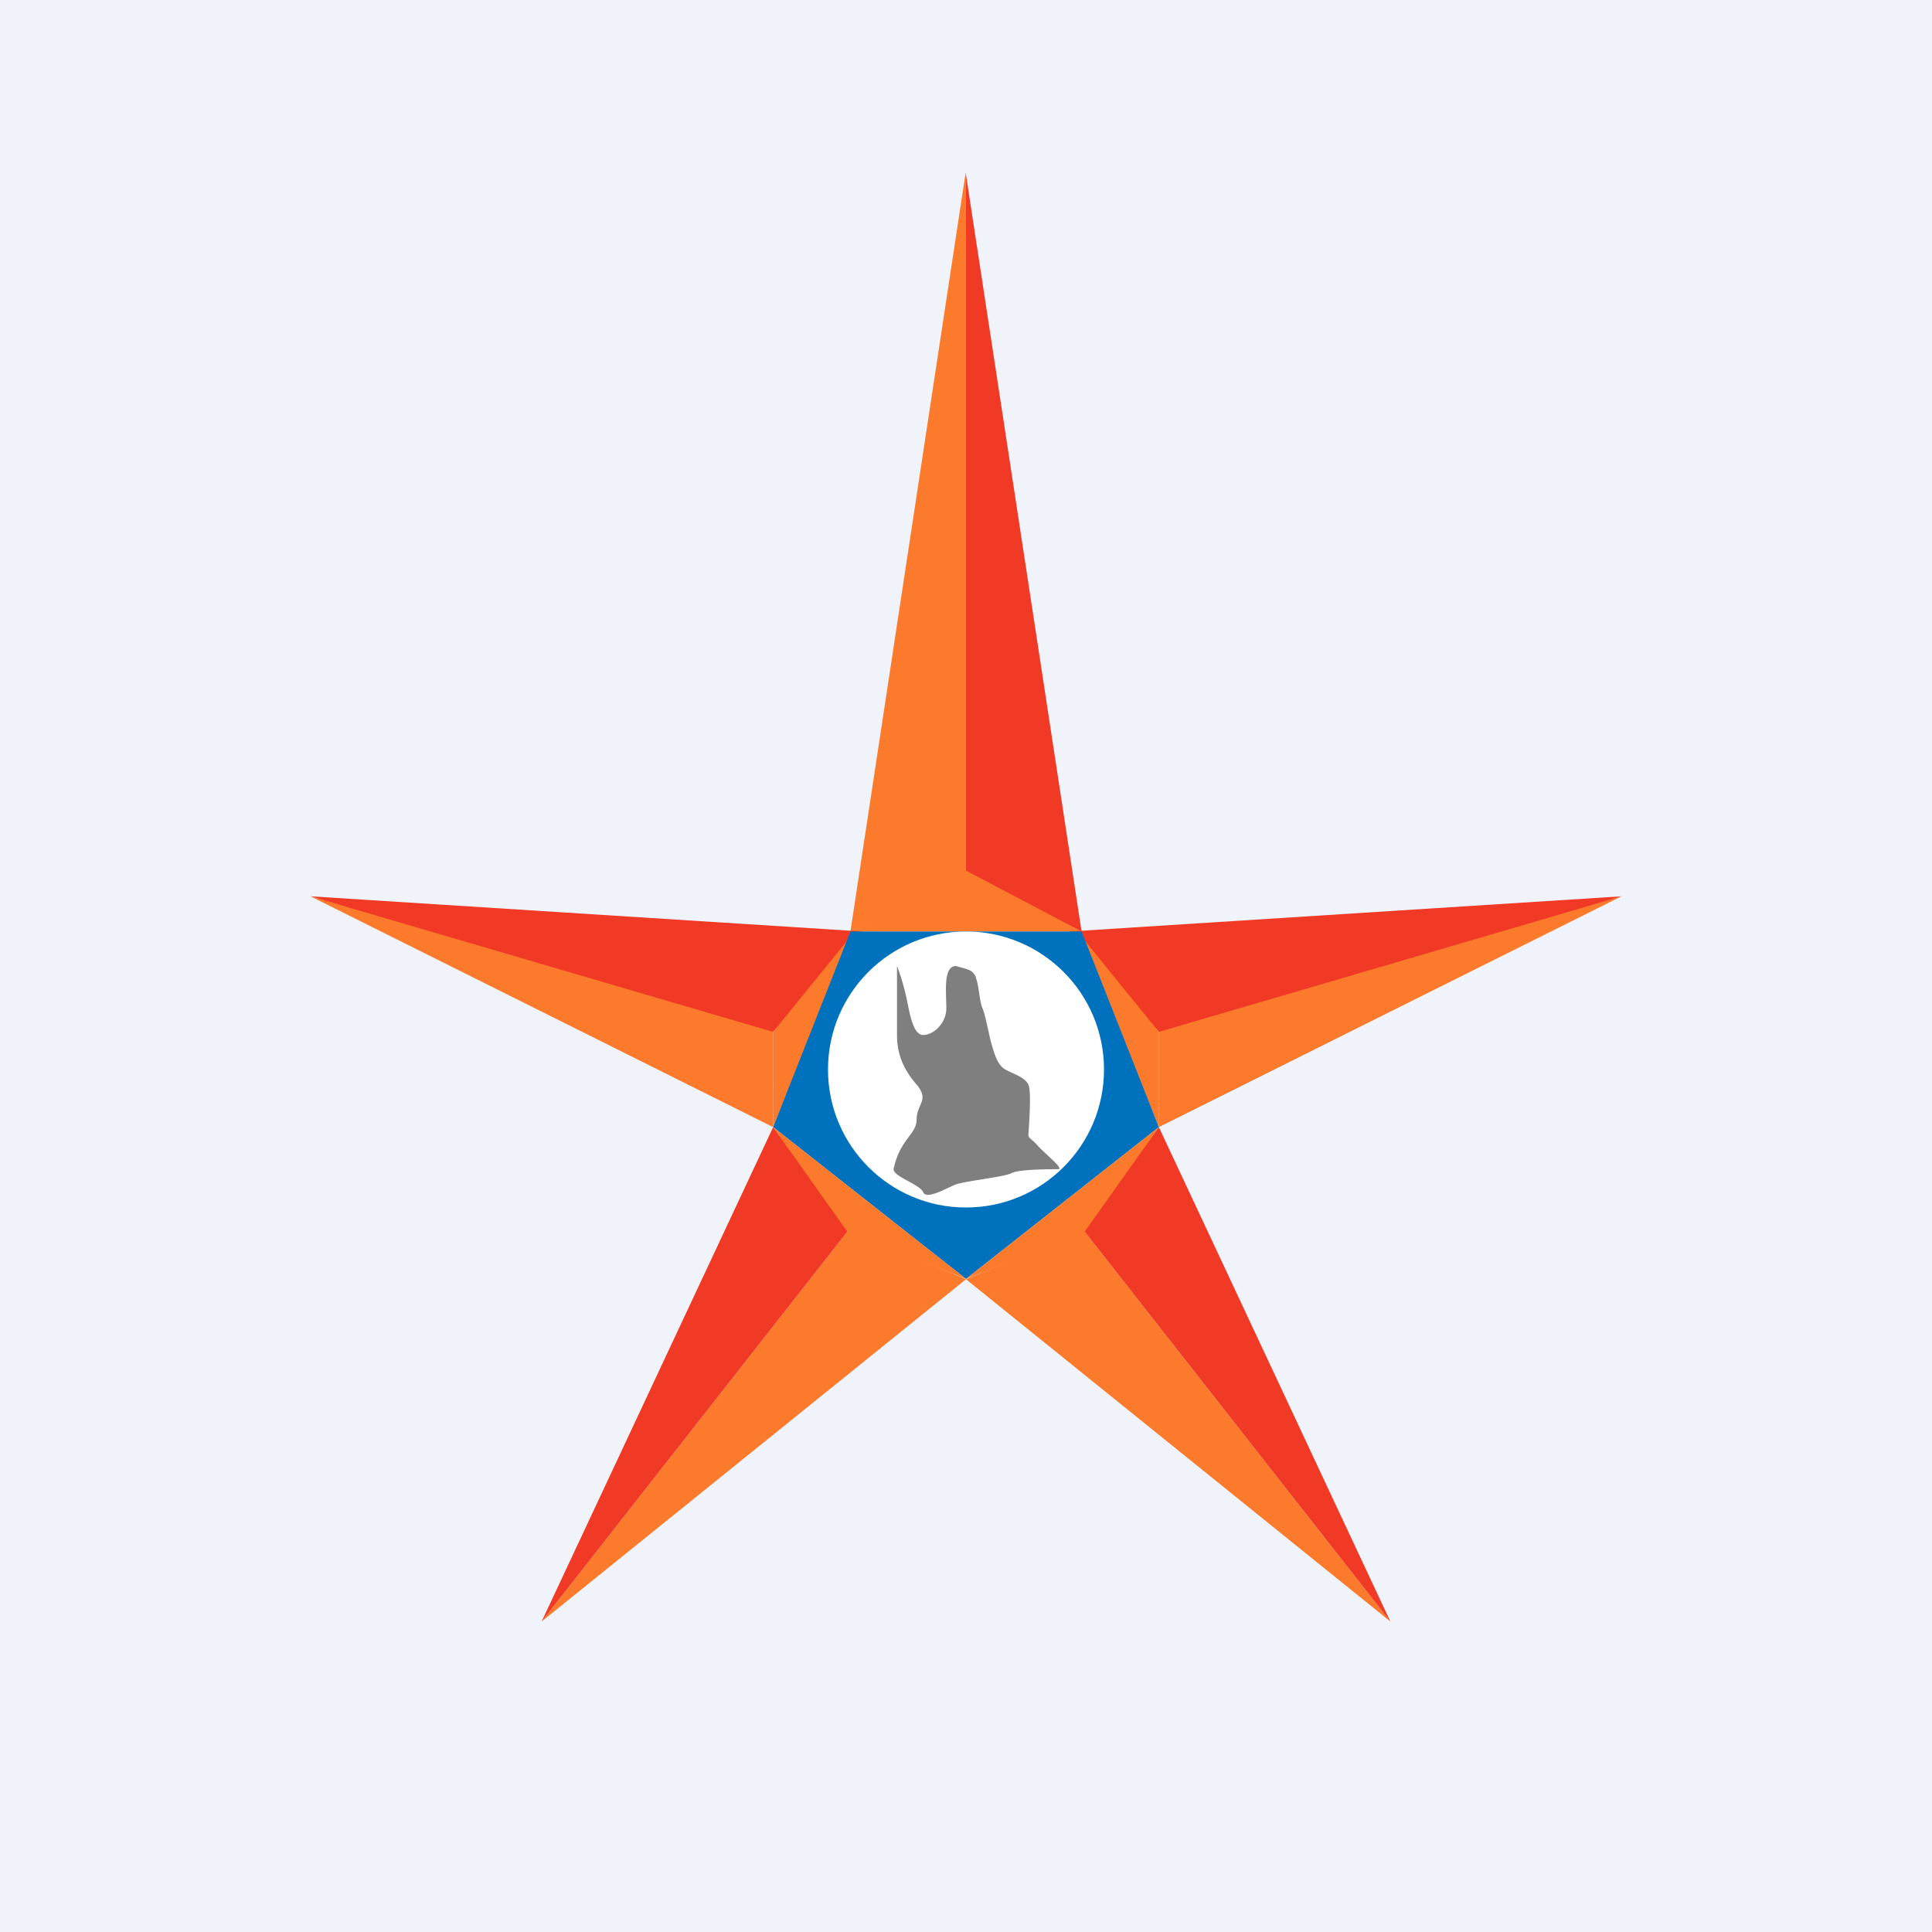
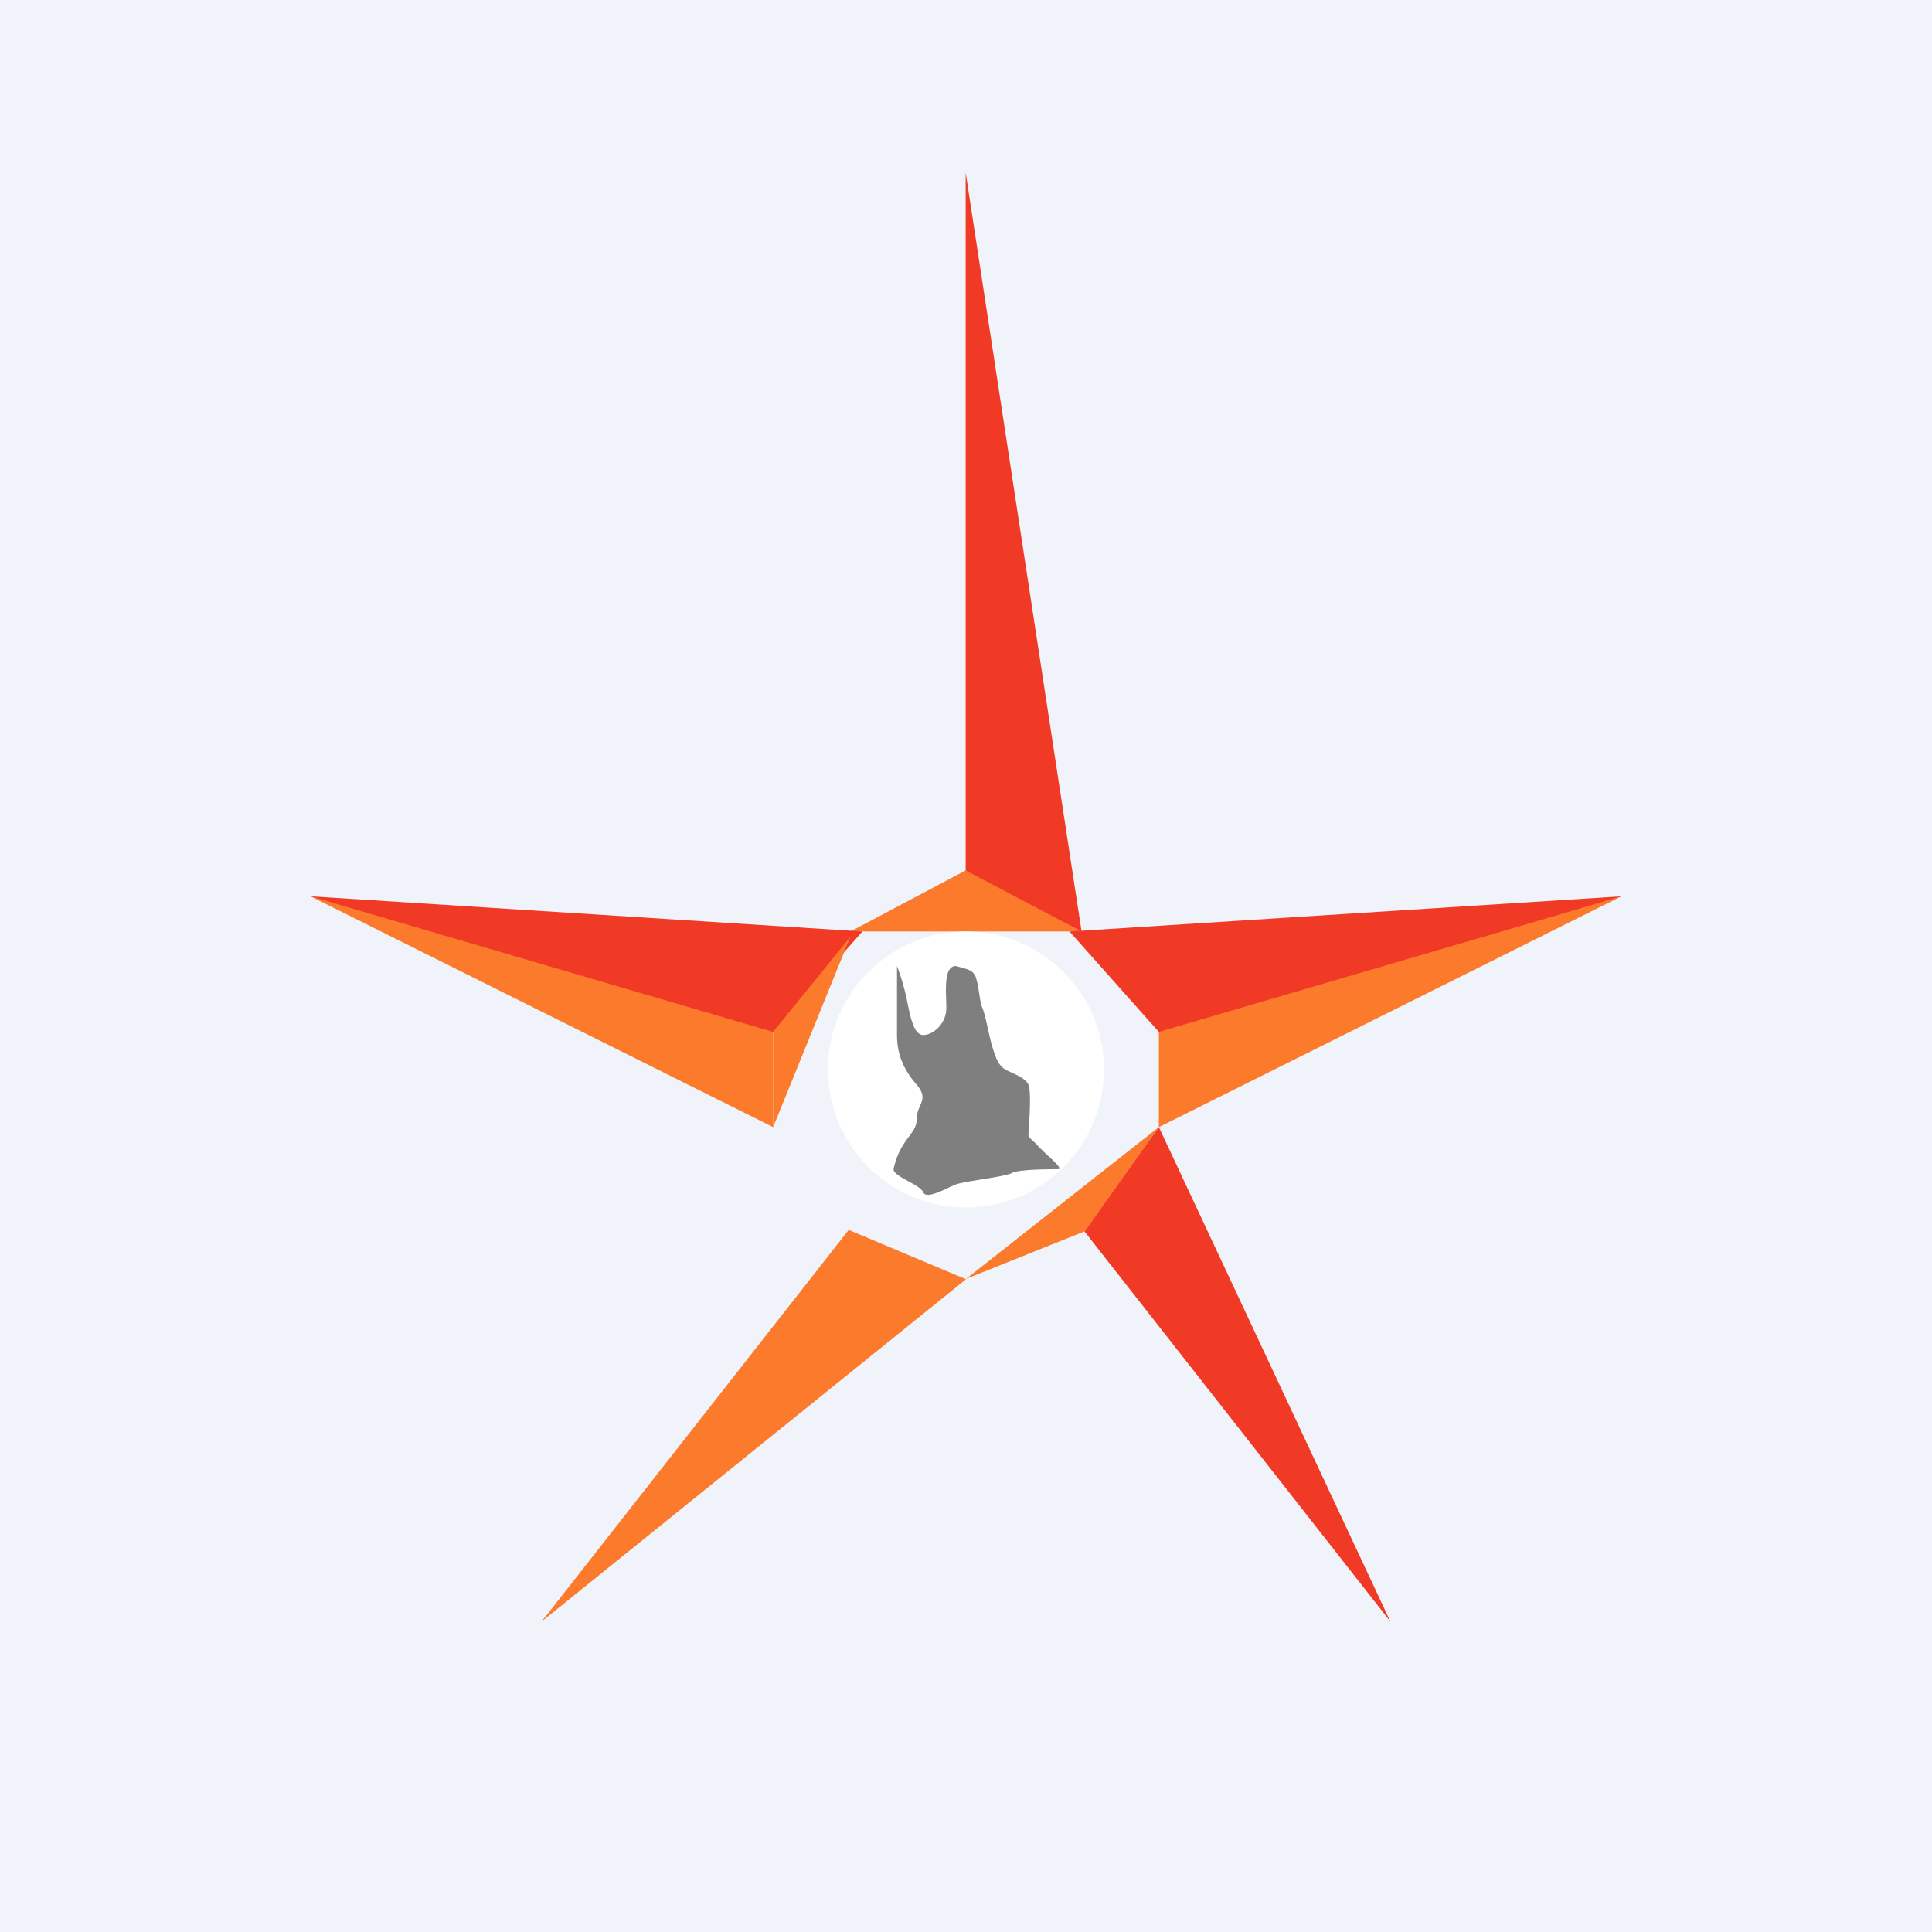
<svg xmlns="http://www.w3.org/2000/svg" width="56" height="56" viewBox="0 0 56 56">
  <path fill="#F0F3FA" d="M0 0h56v56H0z" />
-   <path d="M27.99 25.33V5l-3.34 22 3.34-1.67Z" fill="#FB7A2C" />
  <path d="M27.99 25.33V5l3.36 22L28 25.33Z" fill="#F13A26" />
  <path d="M27.99 25.23 31.35 27h-6.7l3.34-1.77ZM22.41 29.73 9 25.98l13.41 6.69v-2.94Z" fill="#FB7A2C" />
-   <path d="M22.41 29.91 9 25.98 25 27l-2.59 2.91Z" fill="#F13A26" />
+   <path d="M22.41 29.91 9 25.98 25 27l-2.59 2.91" fill="#F13A26" />
  <path d="m22.41 29.91 2.24-2.76-2.24 5.52V29.9ZM33.59 29.73 47 25.98l-13.41 6.69v-2.94Z" fill="#FB7A2C" />
  <path d="M33.59 29.91 47 25.98 31 27l2.59 2.91Z" fill="#F13A26" />
-   <path d="m33.59 29.91-2.24-2.76 2.24 5.52V29.9Z" fill="#FB7A2C" />
-   <path d="m24.65 27-2.24 5.67 5.59 4.4 5.59-4.4L31.35 27h-6.7Z" fill="#0072BD" />
  <path d="M24.6 35.65 15.7 47 28 37.08l-3.4-1.43Z" fill="#FB7A2C" />
-   <path d="M24.6 35.65 15.7 47l6.71-14.33 2.18 2.98Z" fill="#F13A26" />
-   <path d="m24.56 35.7-2.15-3.03 5.59 4.4-3.44-1.38ZM31.4 35.65 40.3 47 28 37.08l3.4-1.43Z" fill="#FB7A2C" />
  <path d="M31.4 35.65 40.3 47l-6.71-14.33-2.18 2.98Z" fill="#F13A26" />
  <path d="m31.44 35.7 2.15-3.03-5.59 4.4 3.44-1.38Z" fill="#FB7A2C" />
  <circle cx="28" cy="31" r="4" fill="#fff" />
  <path d="M28.29 28.33c-.1-.22-.2-.22-.58-.33-.38 0-.28.78-.28 1.22 0 .45-.38.78-.67.78-.28 0-.38-.56-.47-1a6.52 6.52 0 0 0-.29-1v2c0 .56.19 1 .57 1.44.38.45 0 .56 0 1 0 .45-.48.56-.67 1.45 0 .22.77.44.86.67.1.22.67-.12.95-.23.29-.1 1.43-.22 1.62-.33.2-.11 1.15-.11 1.34-.11.19 0-.38-.45-.58-.67-.19-.22-.28-.22-.28-.33 0-.11.1-1.22 0-1.45-.1-.22-.48-.33-.67-.44-.19-.11-.28-.33-.38-.67-.1-.33-.19-.89-.28-1.1-.1-.23-.1-.67-.2-.9Z" fill-opacity=".5" />
</svg>